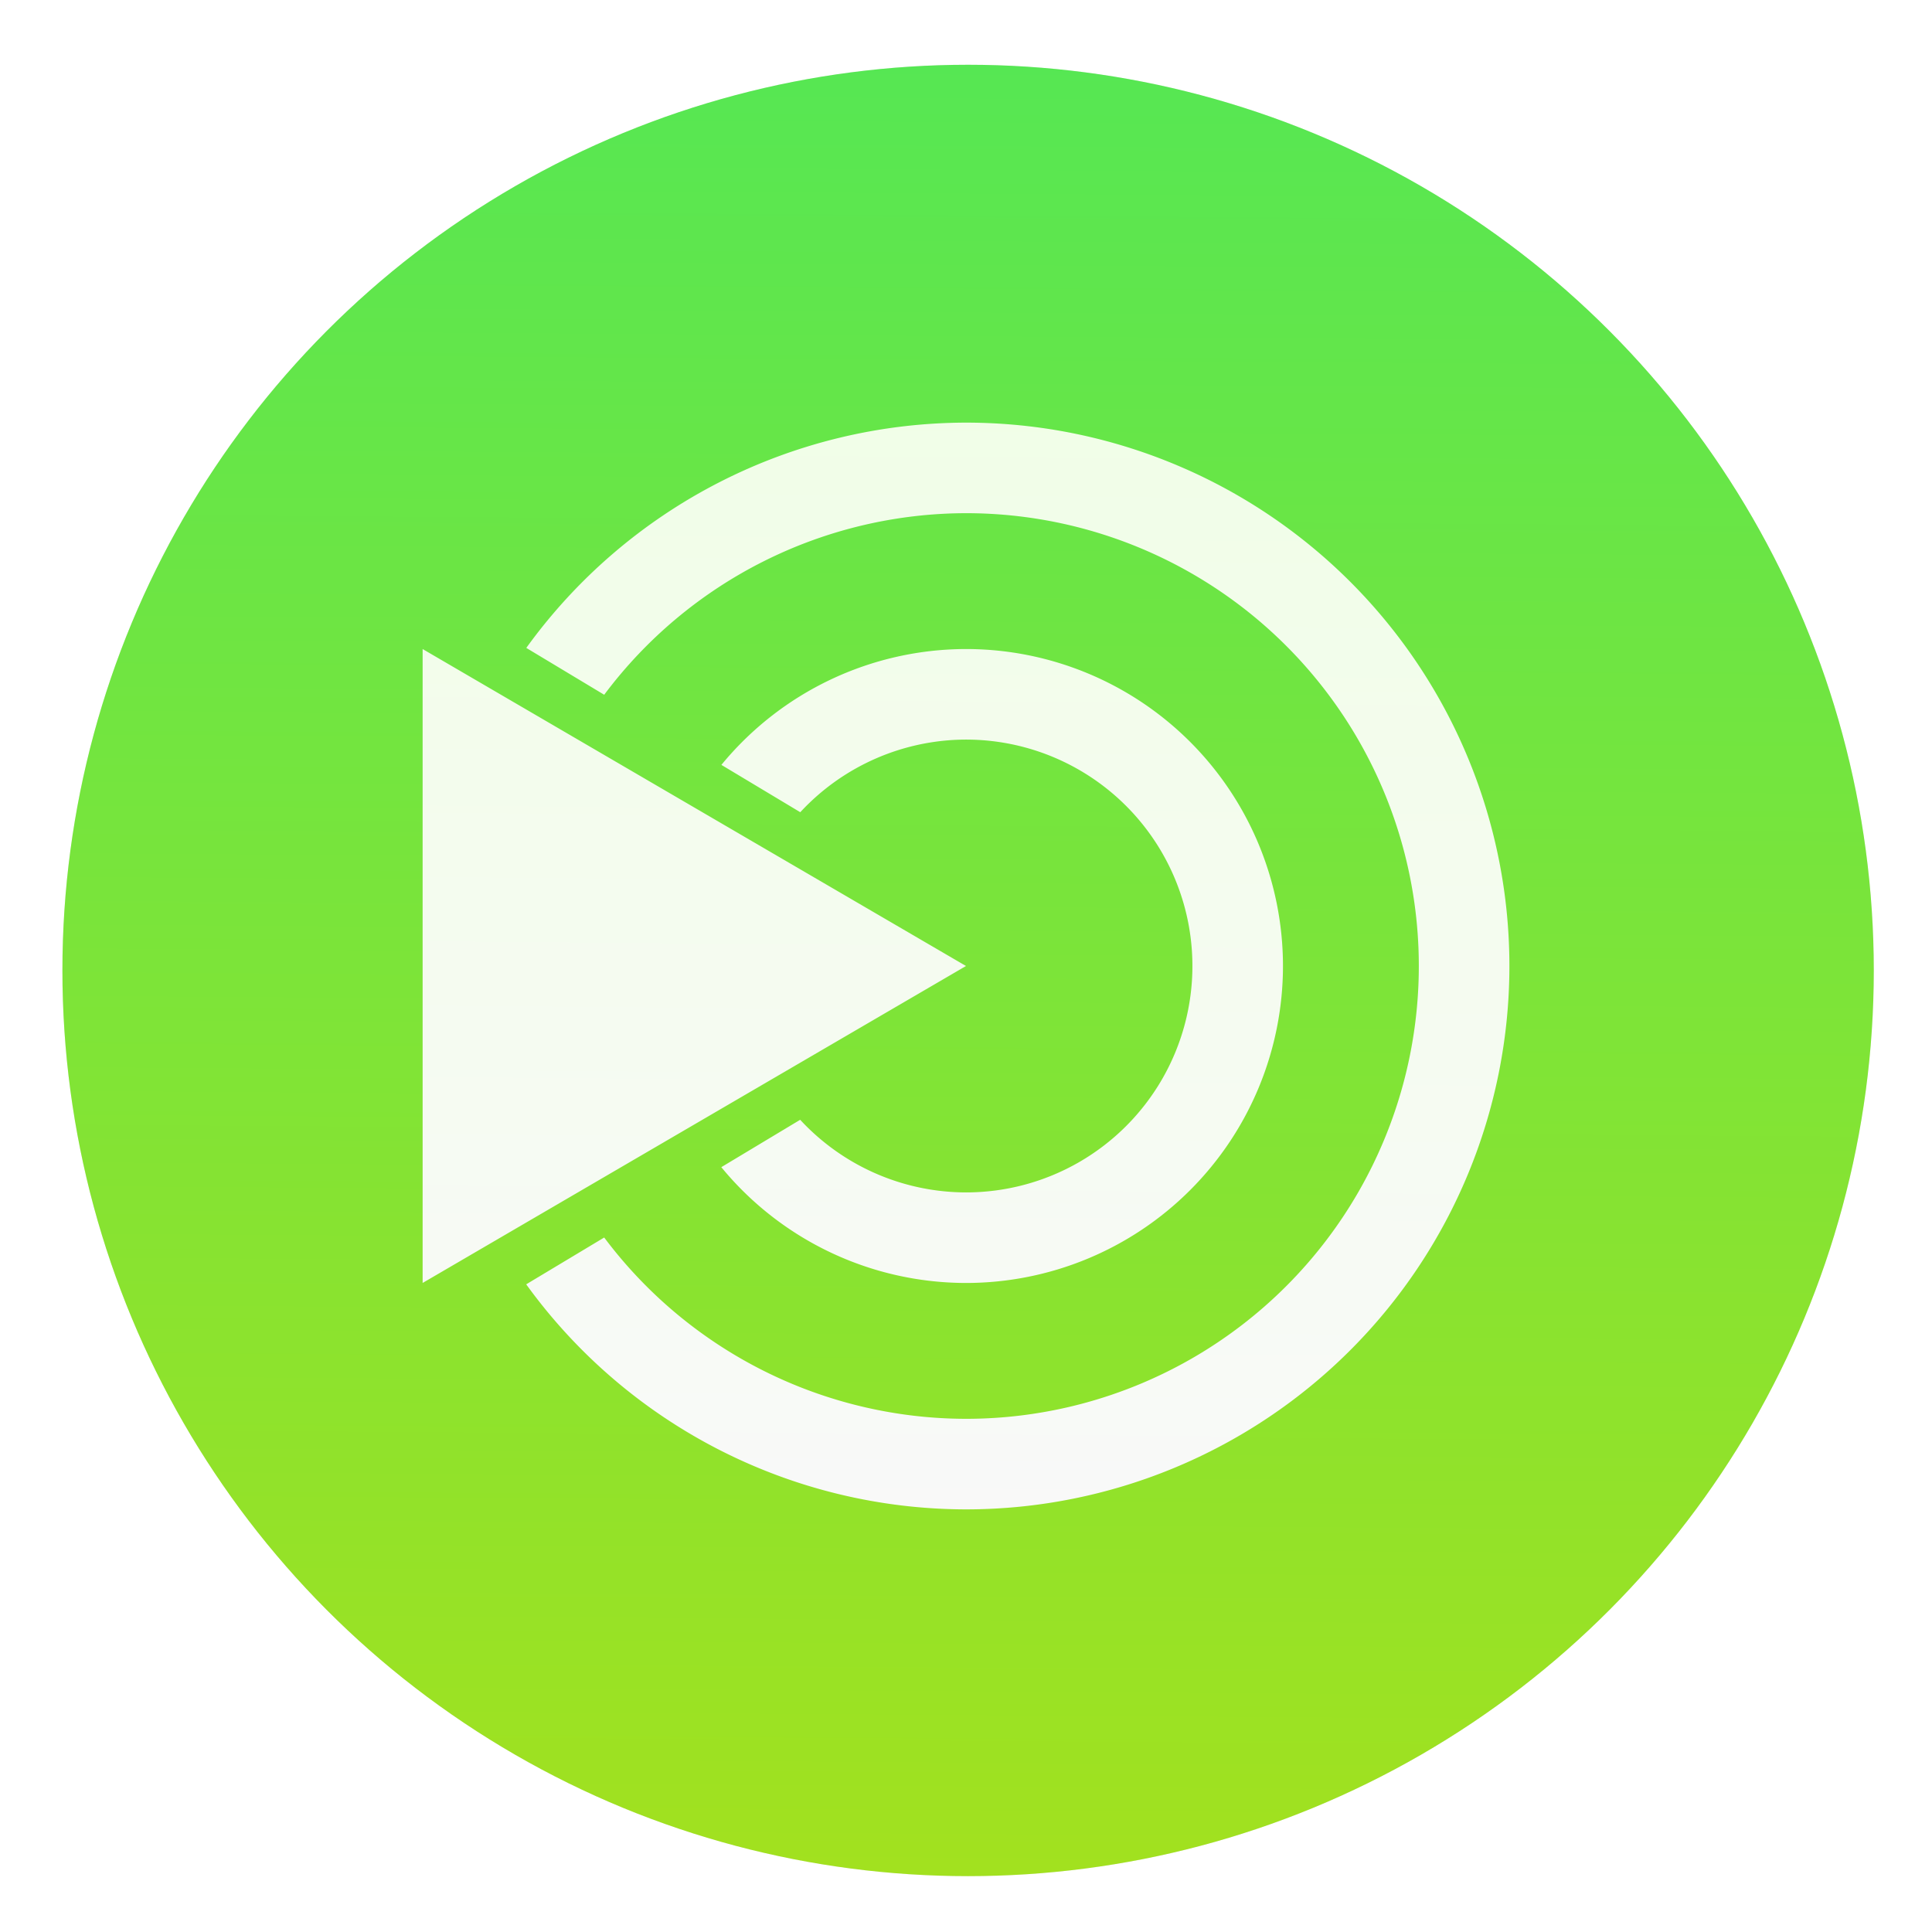
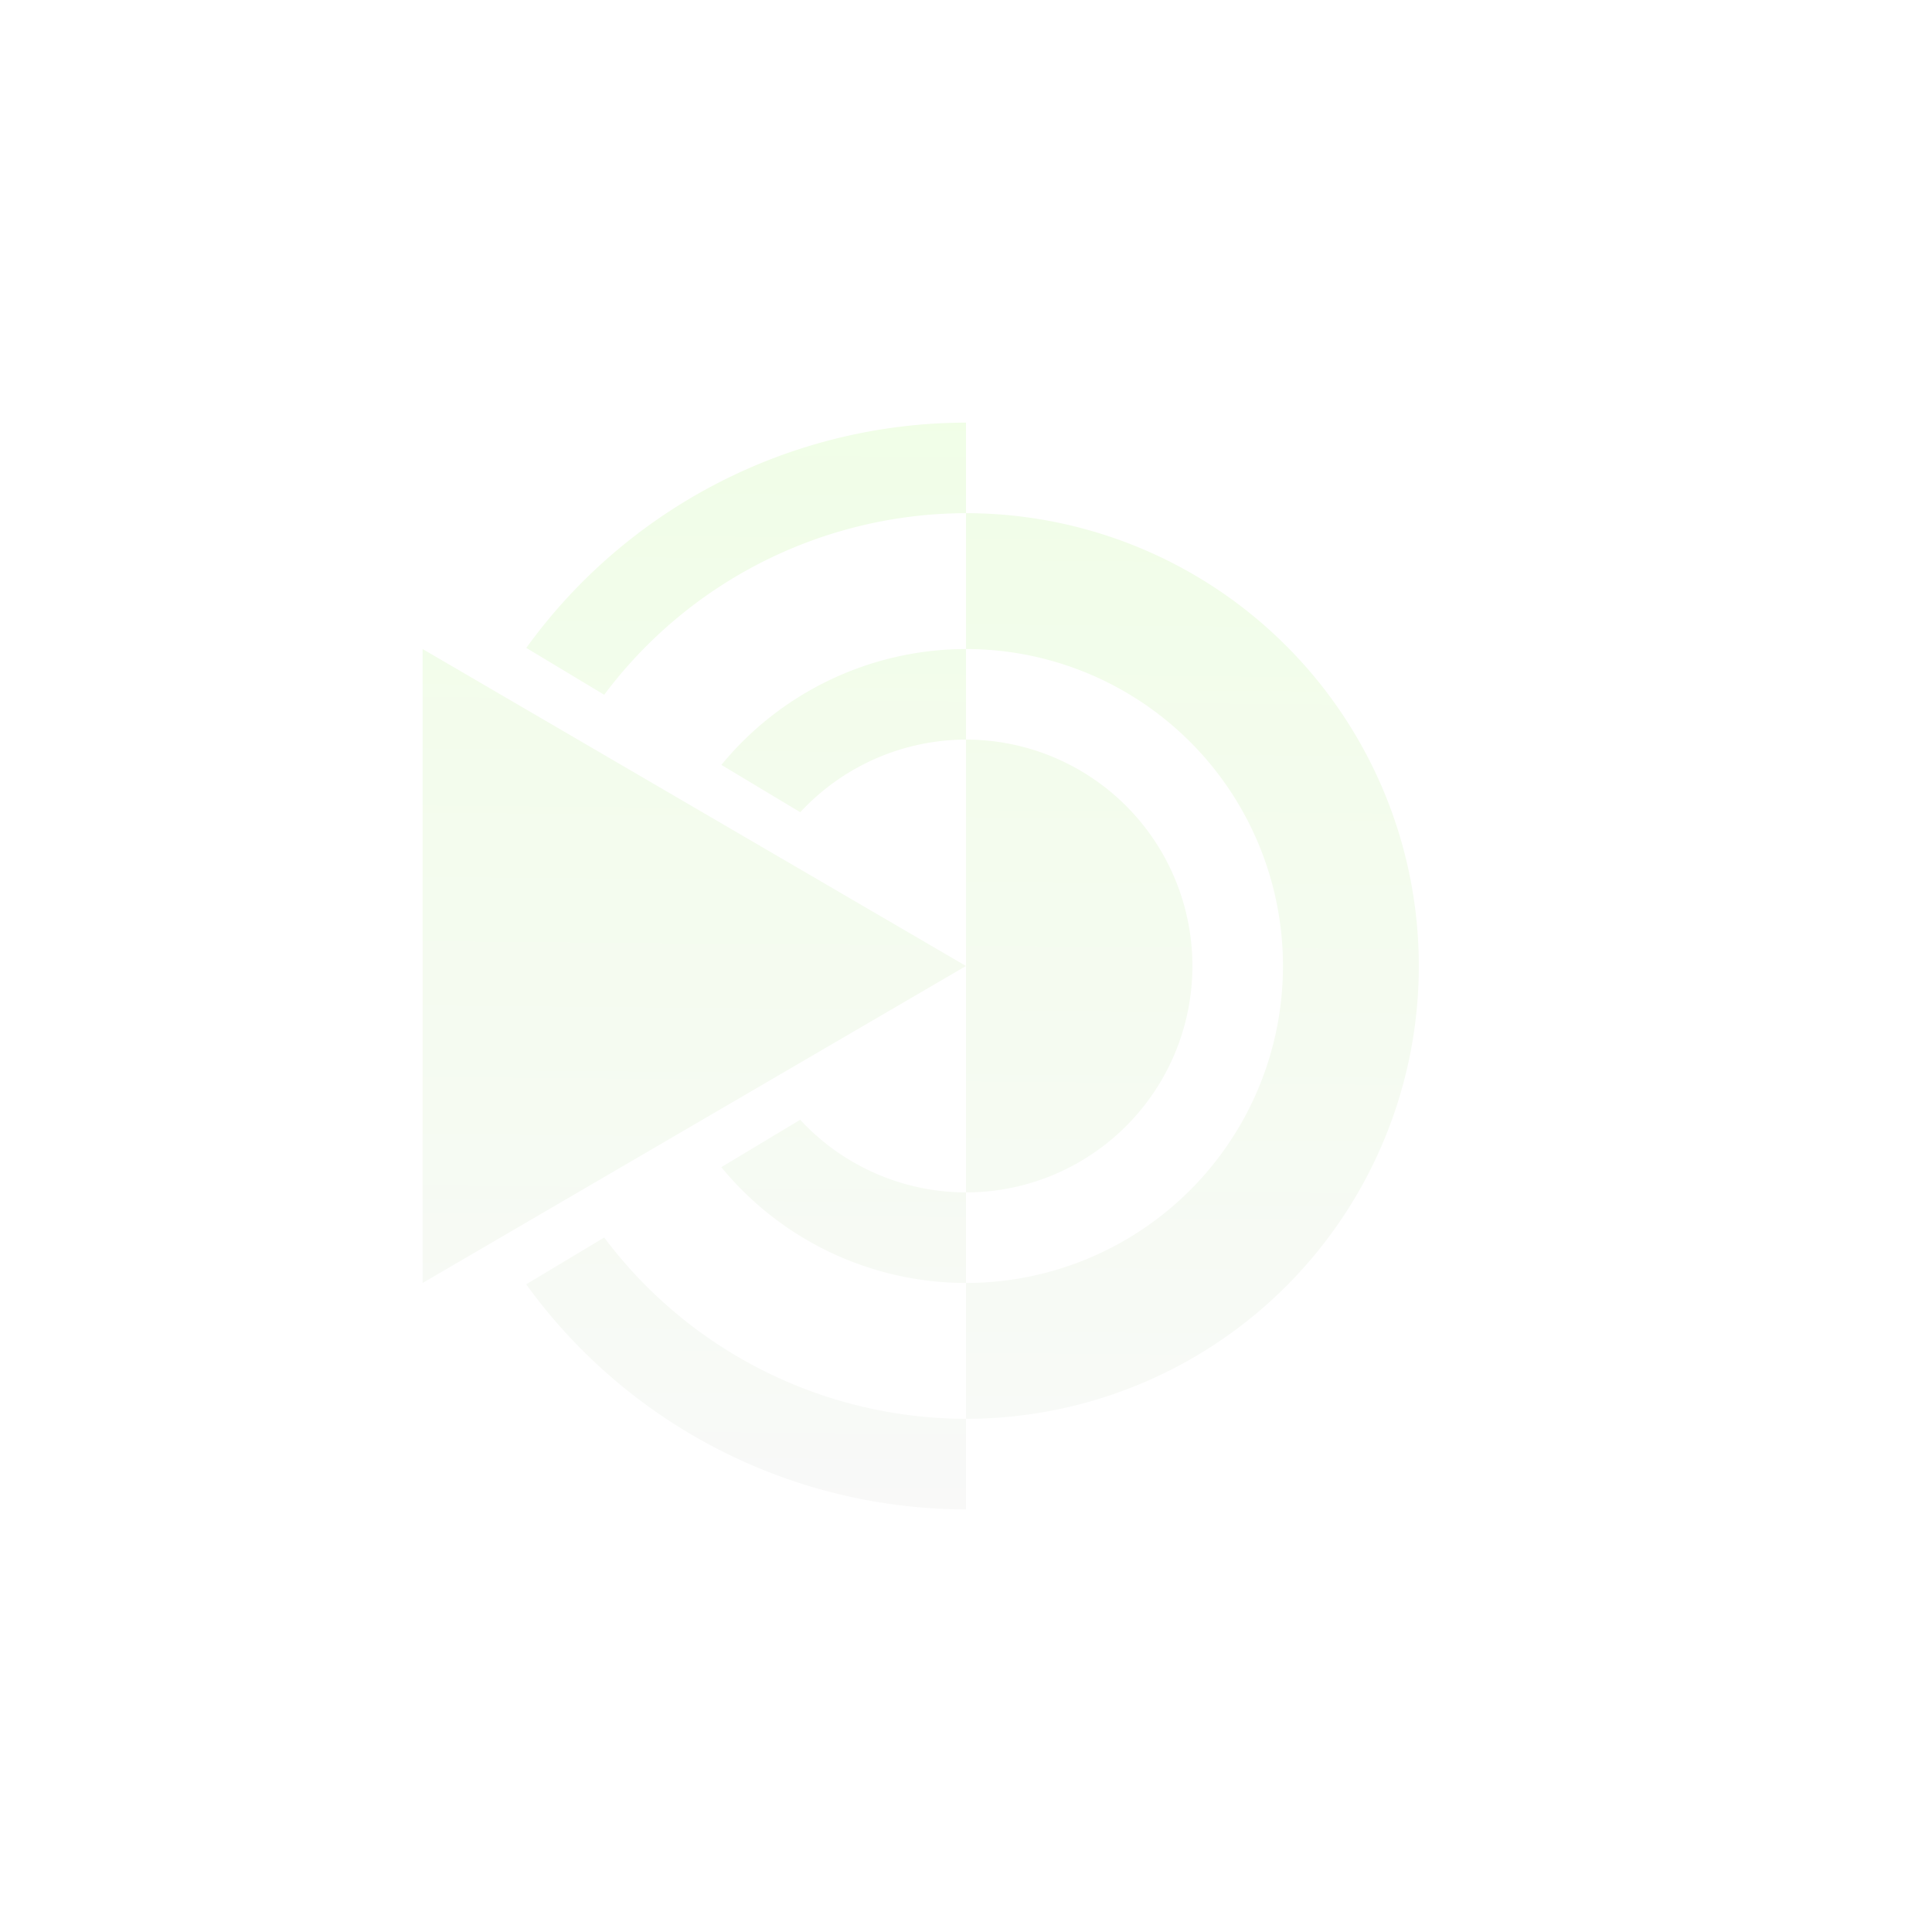
<svg xmlns="http://www.w3.org/2000/svg" width="64" height="64">
  <defs>
    <linearGradient id="b" x1="400.51" x2="400.7" y1="546.07" y2="517.77" gradientUnits="userSpaceOnUse">
      <stop offset="0" stop-color="#a3e11e" />
      <stop offset="1" stop-color="#56e753" />
    </linearGradient>
    <linearGradient id="d" x1="31.833" x2="32.167" y1="51.559" y2="11.098" gradientUnits="userSpaceOnUse">
      <stop offset="0" stop-color="#f9f9f9" />
      <stop offset="1" stop-color="#f0fee6" />
    </linearGradient>
    <filter id="a" width="1.072" height="1.072" x="-.036" y="-.036" color-interpolation-filters="sRGB">
      <feGaussianBlur stdDeviation=".42" />
    </filter>
    <filter id="c" width="1.12" height="1.12" x="-.06" y="-.06" color-interpolation-filters="sRGB">
      <feGaussianBlur stdDeviation=".9" />
    </filter>
  </defs>
  <g stroke-width=".733" transform="translate(-826.352 -1107.5)scale(2.143)">
-     <circle cx="400.57" cy="531.8" r="14" filter="url(#a)" opacity=".25" />
-     <circle cx="400.57" cy="531.8" r="14" fill="url(#b)" />
-     <circle cx="400.57" cy="531.8" r="14" fill="none" />
-   </g>
-   <path d="M32 14a18 18 0 0 0-14.566 7.463l2.581 1.552A15 15 0 0 1 32 17a15 15 0 0 1 15 15 15 15 0 0 1-15 15 15 15 0 0 1-11.985-6.006l-2.584 1.551A18 18 0 0 0 32.001 50a18 18 0 0 0 18-18 18 18 0 0 0-18-18zm-18 7.5v21L32 32zm18 0a10.5 10.5 0 0 0-8.103 3.838l2.613 1.568A7.5 7.5 0 0 1 32 24.5a7.5 7.5 0 0 1 7.5 7.5 7.5 7.5 0 0 1-7.5 7.5 7.5 7.5 0 0 1-5.493-2.406l-2.613 1.57A10.5 10.5 0 0 0 32 42.5 10.5 10.5 0 0 0 42.5 32 10.5 10.5 0 0 0 32 21.5" filter="url(#c)" opacity=".15" />
-   <path fill="url(#d)" d="M32 14a18 18 0 0 0-14.566 7.463l2.581 1.552A15 15 0 0 1 32 17a15 15 0 0 1 15 15 15 15 0 0 1-15 15 15 15 0 0 1-11.985-6.006l-2.584 1.551A18 18 0 0 0 32.001 50a18 18 0 0 0 18-18 18 18 0 0 0-18-18zm-18 7.5v21L32 32zm18 0a10.5 10.5 0 0 0-8.103 3.838l2.613 1.568A7.5 7.5 0 0 1 32 24.5a7.5 7.5 0 0 1 7.5 7.5 7.5 7.5 0 0 1-7.5 7.5 7.5 7.5 0 0 1-5.493-2.406l-2.613 1.57A10.5 10.5 0 0 0 32 42.5 10.5 10.5 0 0 0 42.5 32 10.5 10.5 0 0 0 32 21.5" />
+     </g>
+   <path fill="url(#d)" d="M32 14a18 18 0 0 0-14.566 7.463l2.581 1.552A15 15 0 0 1 32 17a15 15 0 0 1 15 15 15 15 0 0 1-15 15 15 15 0 0 1-11.985-6.006l-2.584 1.551A18 18 0 0 0 32.001 50zm-18 7.5v21L32 32zm18 0a10.5 10.5 0 0 0-8.103 3.838l2.613 1.568A7.5 7.5 0 0 1 32 24.5a7.5 7.5 0 0 1 7.5 7.5 7.5 7.5 0 0 1-7.5 7.5 7.5 7.5 0 0 1-5.493-2.406l-2.613 1.57A10.5 10.5 0 0 0 32 42.5 10.5 10.5 0 0 0 42.5 32 10.5 10.5 0 0 0 32 21.5" />
</svg>